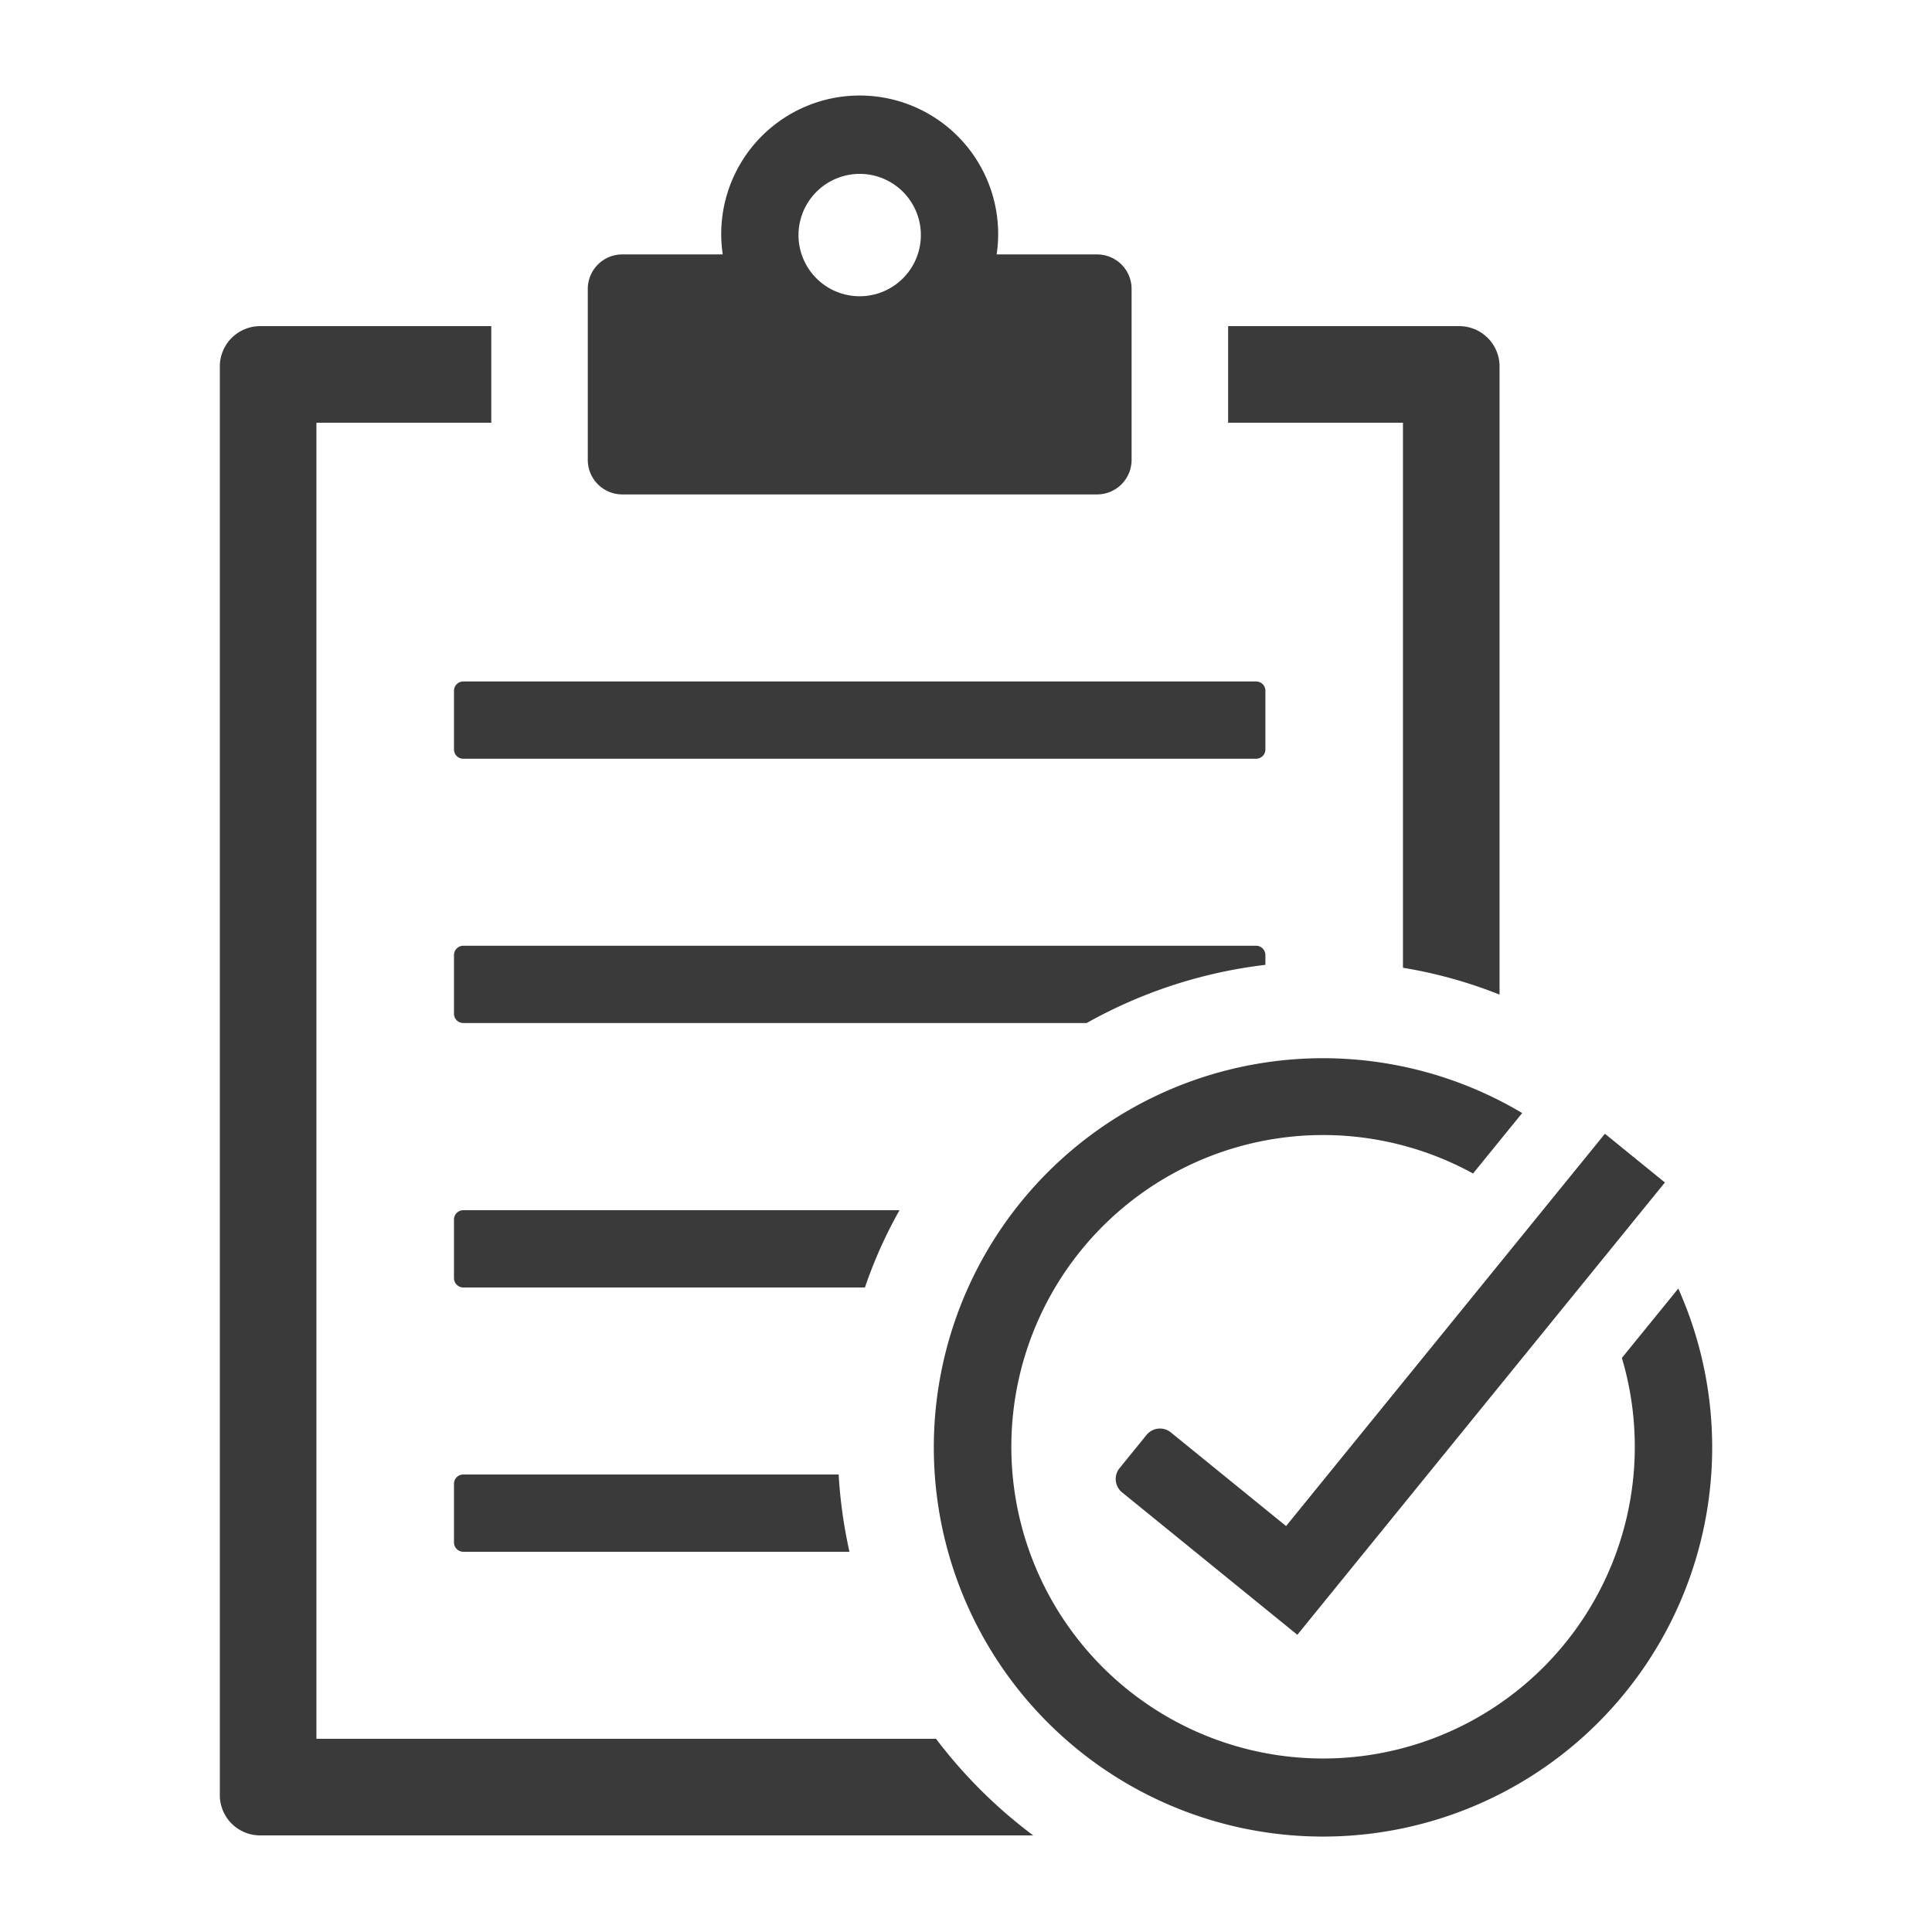
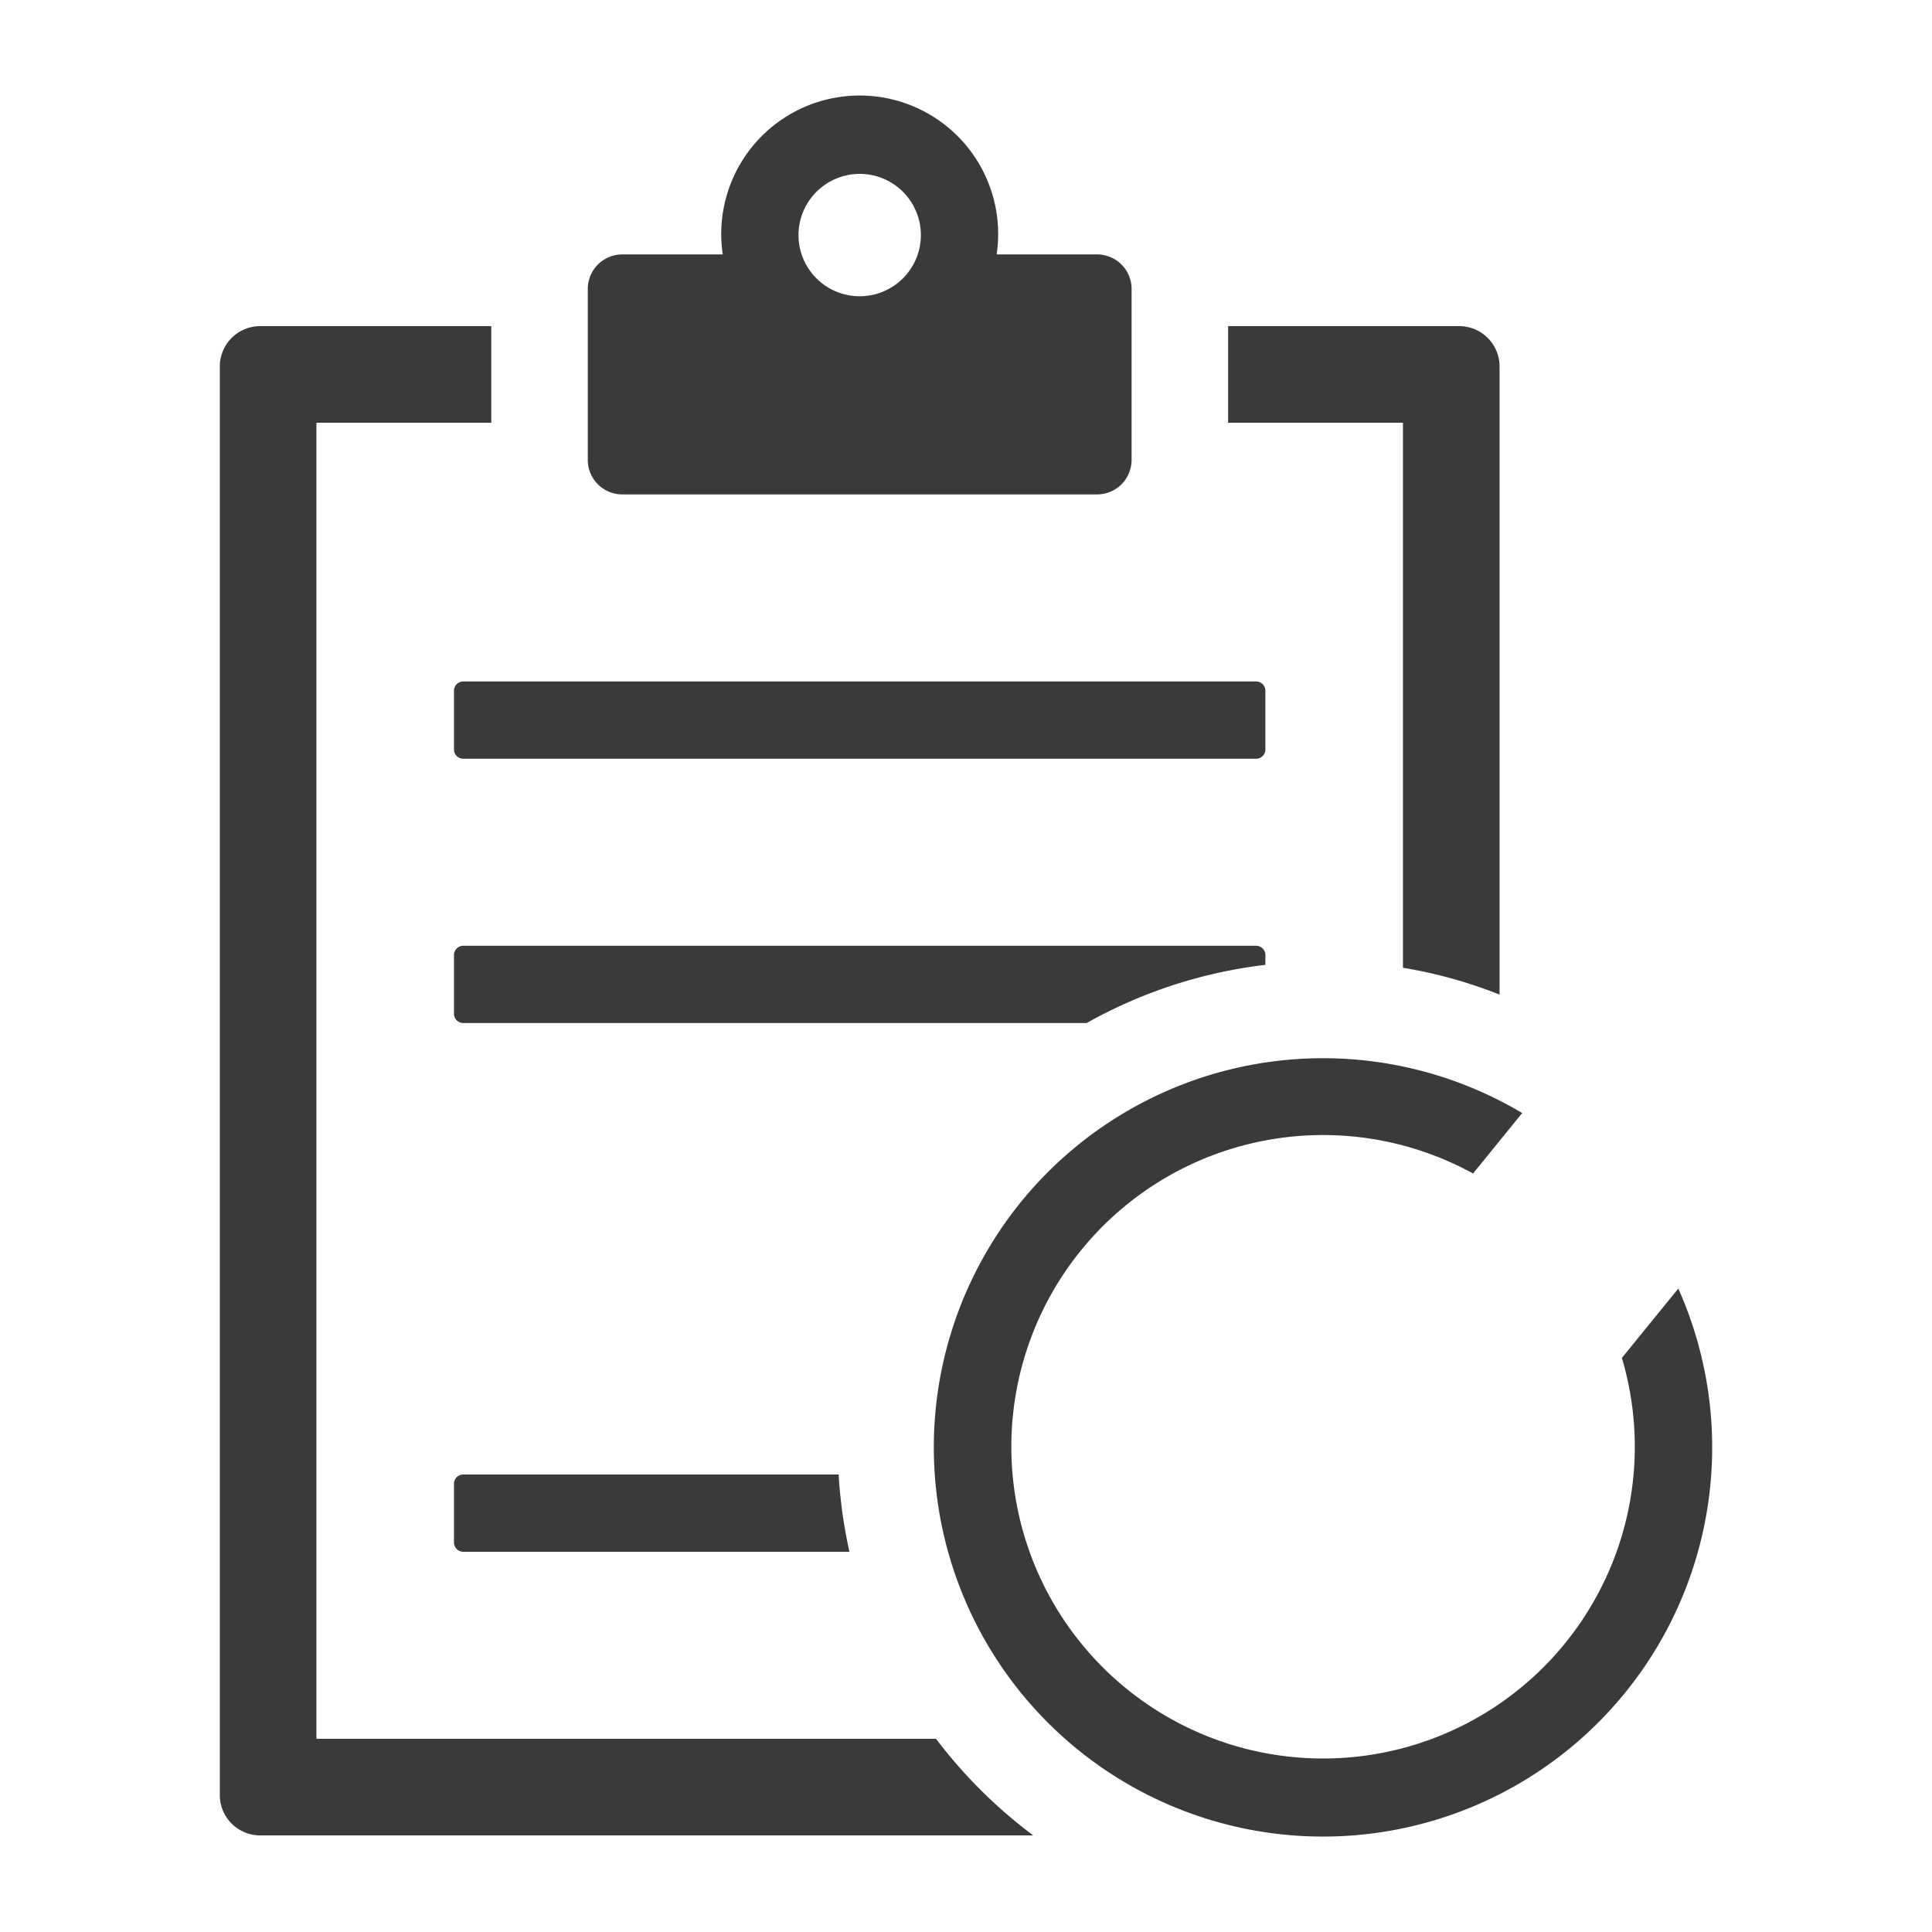
<svg xmlns="http://www.w3.org/2000/svg" height="100" width="100" fill="currentColor" data-name="Layer 1" viewBox="0 0 100 100" x="0px" y="0px">
  <title>A</title>
  <path d="M65.497,49.941v-.51a.487.487,0,0,0-.48-.48H23.978a.487.487,0,0,0-.48.48v3.04a.48.48,0,0,0,.48.48H56.248A24.821,24.821,0,0,1,65.497,49.941Z" fill="#3A3A3A" />
  <path d="M23.979,35.273H65.016a.481.481,0,0,1,.481.481v3.037a.481.481,0,0,1-.481.481H23.979a.481.481,0,0,1-.481-.481v-3.037A.481.481,0,0,1,23.979,35.273Z" fill="#3A3A3A" />
-   <path d="M46.558,62.641H23.978a.48.48,0,0,0-.48.48v3.03a.489.489,0,0,0,.48.49H44.768A23.569,23.569,0,0,1,46.558,62.641Z" fill="#3A3A3A" />
  <path d="M23.978,80.32H43.968a25.023,25.023,0,0,1-.56-4H23.978a.48.48,0,0,0-.48.48v3.04A.487.487,0,0,0,23.978,80.32Z" fill="#3A3A3A" />
  <path d="M48.448,90H16.378V21.881H25.428V16.881H13.468a2.087,2.087,0,0,0-2.09,2.08V92.92a2.087,2.087,0,0,0,2.09,2.08H53.478A25.348,25.348,0,0,1,48.448,90Z" fill="#3A3A3A" />
  <path d="M77.617,51.481V18.961a2.087,2.087,0,0,0-2.09-2.08H63.567v5h9.05V50.091A24.02,24.02,0,0,1,77.617,51.481Z" fill="#3A3A3A" />
  <path d="M30.424,14.954v8.844a1.786,1.786,0,0,0,1.785,1.793H56.785a1.787,1.787,0,0,0,1.786-1.793V14.954a1.785,1.785,0,0,0-1.786-1.785H51.586a7.167,7.167,0,1,0-14.177,0H32.21A1.785,1.785,0,0,0,30.424,14.954ZM44.497,9a3.167,3.167,0,1,1-3.167,3.167A3.171,3.171,0,0,1,44.497,9Z" fill="#3A3A3A" />
  <path d="M83.948,70.287a16.135,16.135,0,1,1-7.703-9.547l2.543-3.129a20.144,20.144,0,1,0,8.08,9.084Z" fill="#3A3A3A" />
-   <path d="M60.602,74.141a.893.893,0,0,0-1.256.13L57.949,75.99a.893.893,0,0,0,.13,1.256l9.071,7.371,19.024-23.411L83.07,58.683,66.567,78.989Z" fill="#3A3A3A" />
</svg>